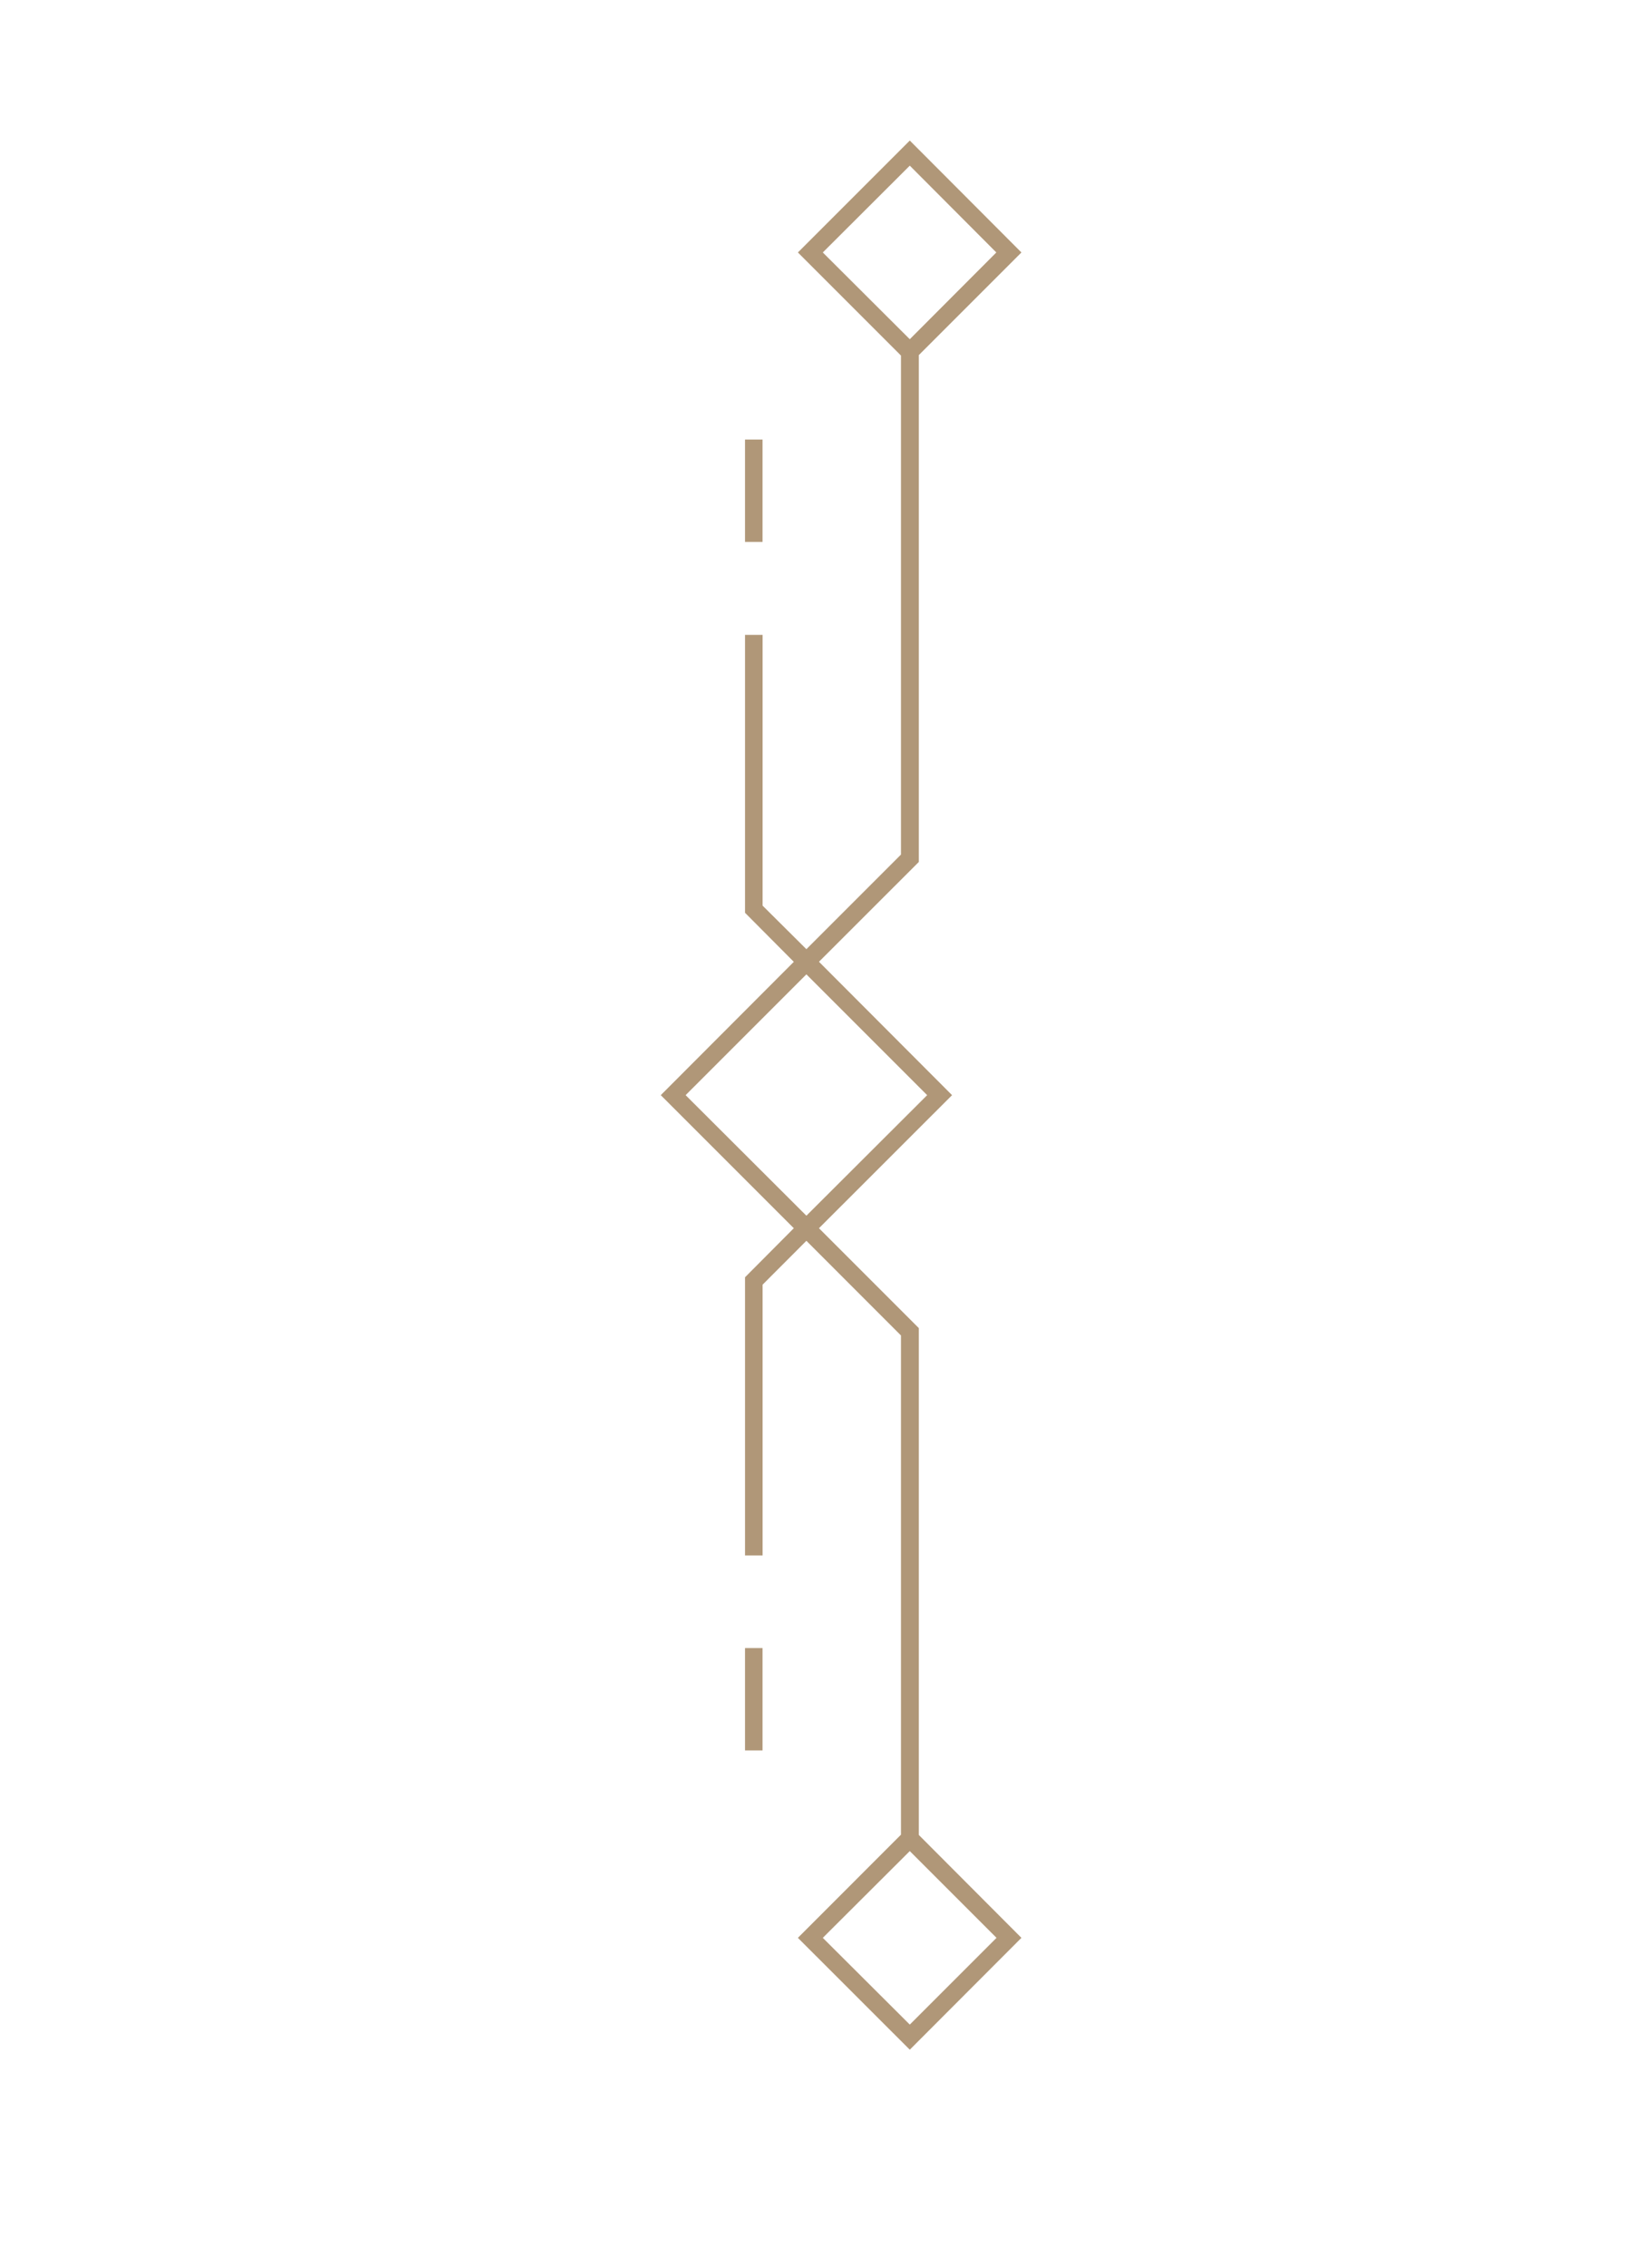
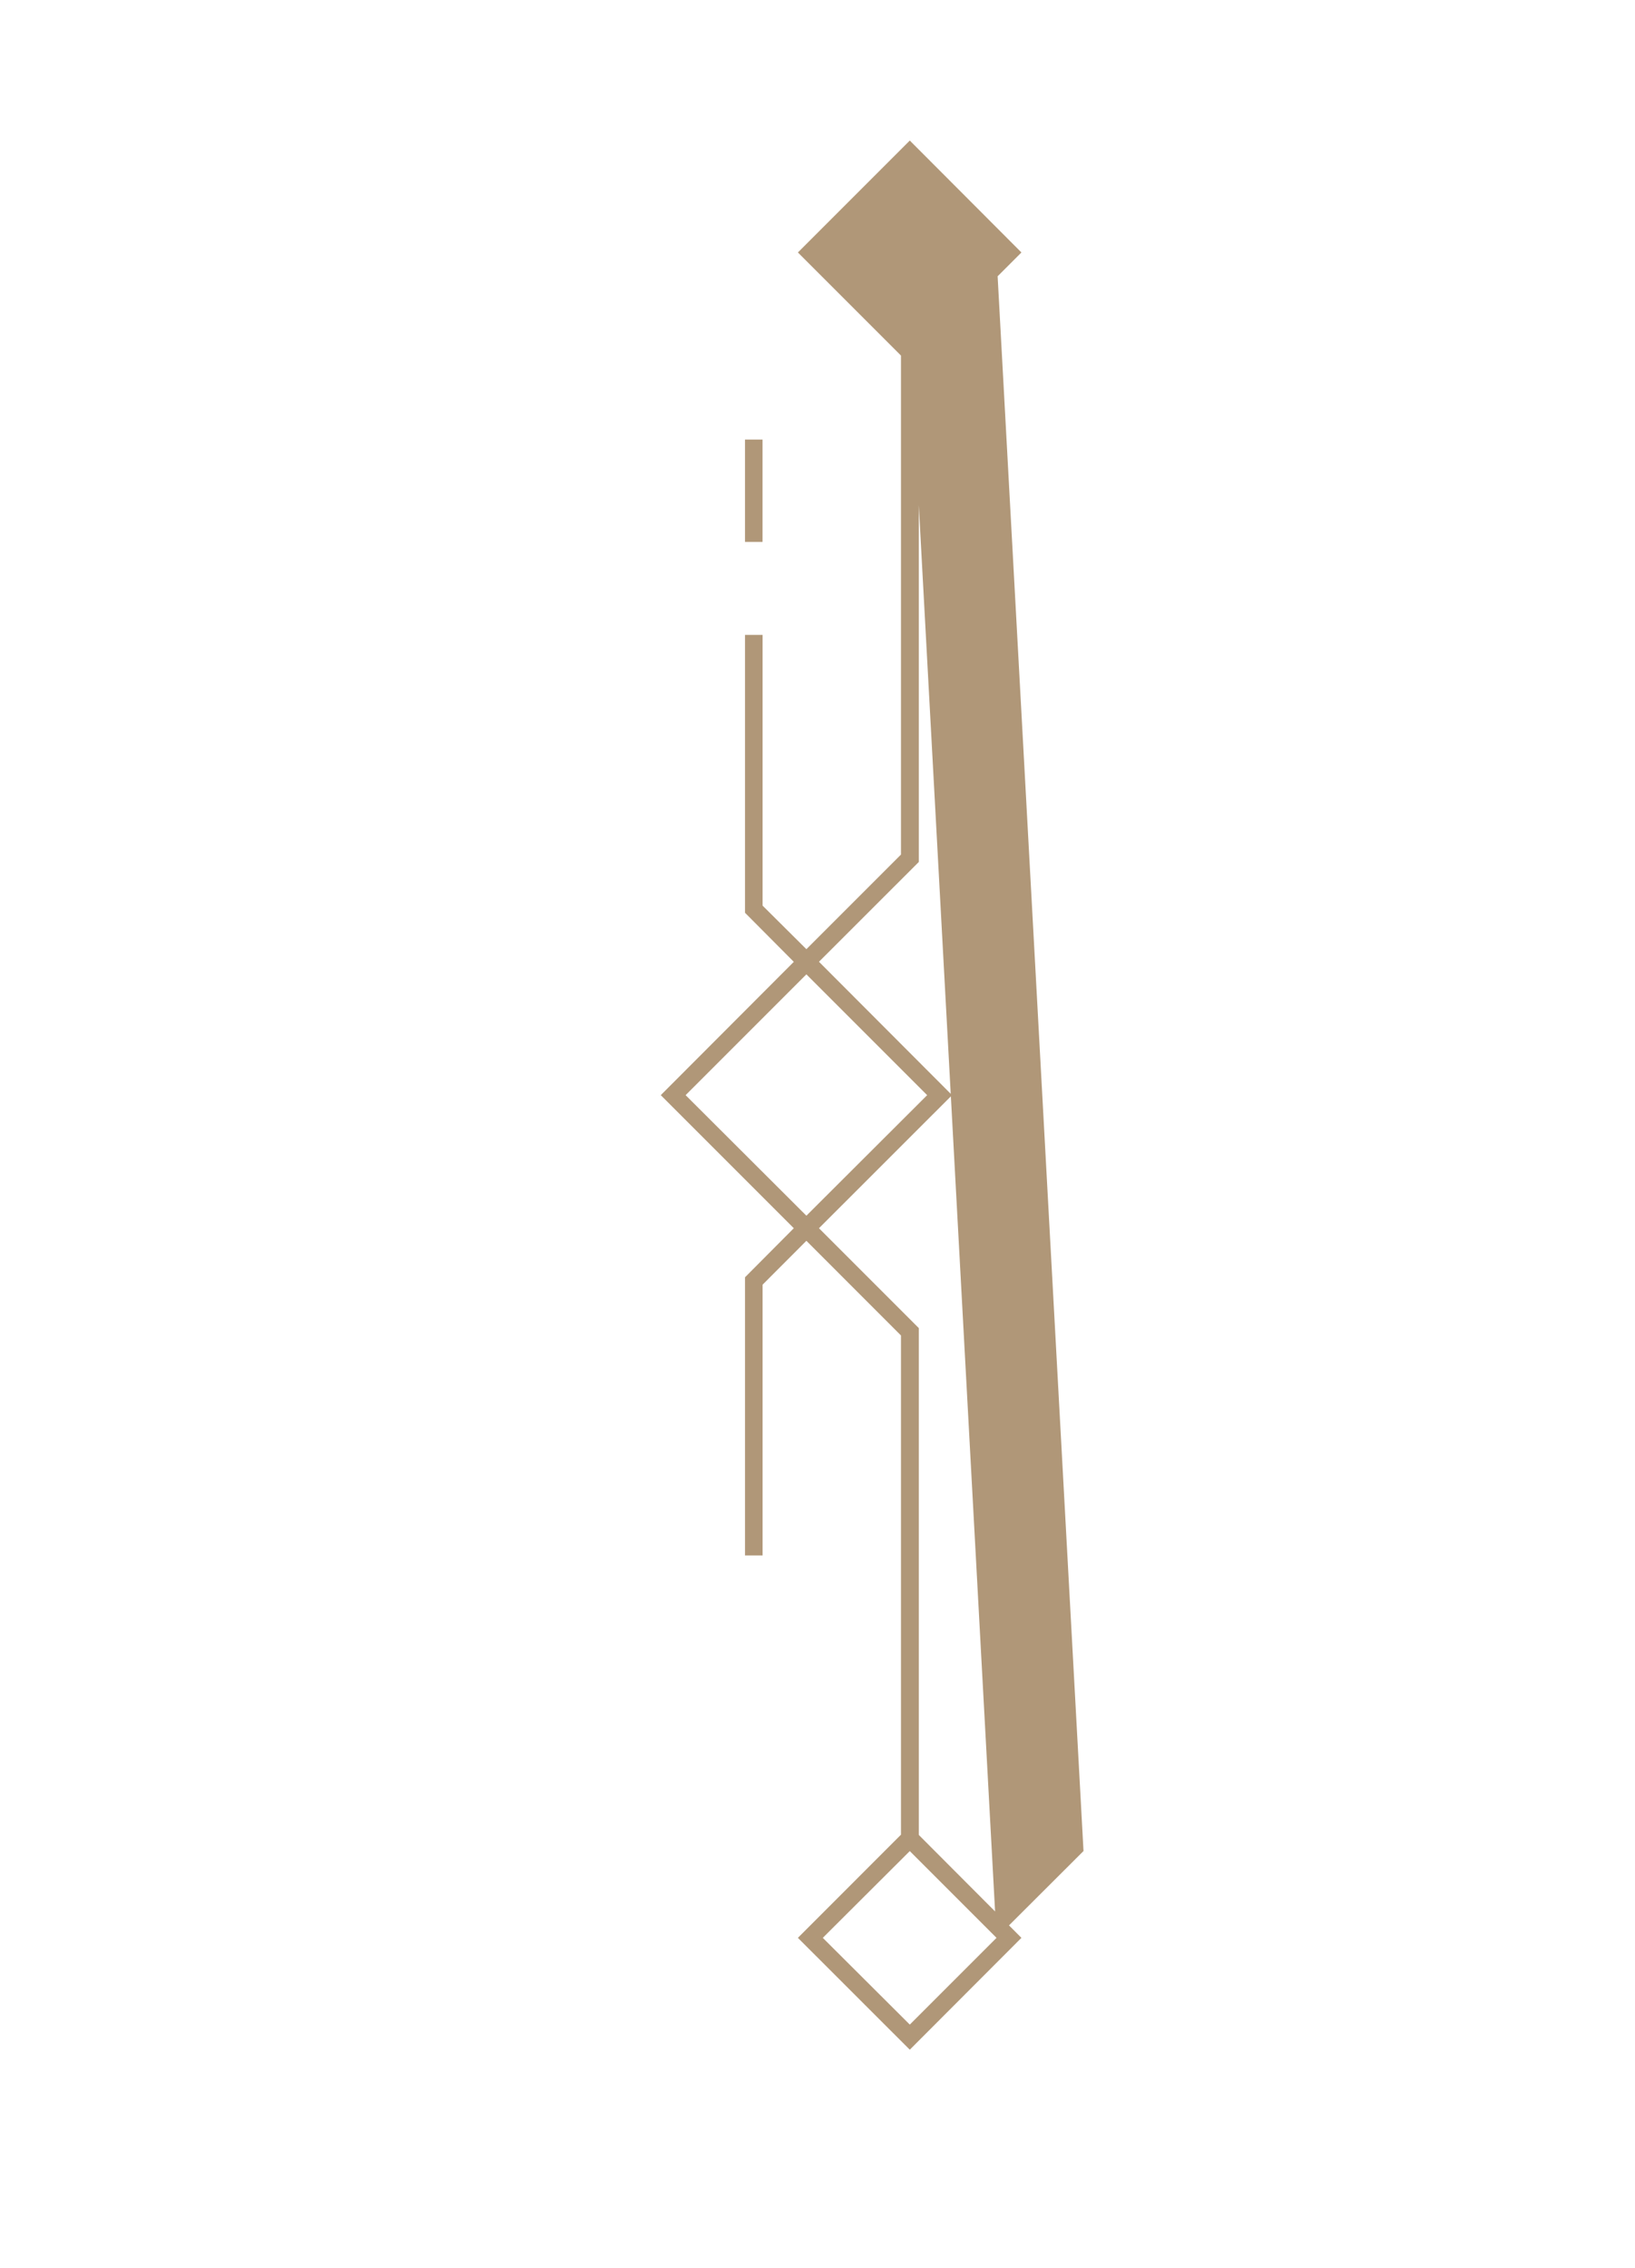
<svg xmlns="http://www.w3.org/2000/svg" id="Capa_1" data-name="Capa 1" viewBox="0 0 256 355">
  <defs>
    <style>.cls-1{fill:#b09778;}</style>
  </defs>
  <title>pleca-vinos-dorada</title>
  <rect class="cls-1" x="116.65" y="68.81" width="2.74" height="16.02" />
-   <rect class="cls-1" x="116.65" y="257.98" width="2.74" height="16.02" />
-   <path class="cls-1" d="M124.93,303.34l17.52,17.51,17.48-17.51-16.07-16.11V207.89l-15.63-15.63,20.84-20.83-20.84-20.88,15.63-15.62V55.59l16.07-16.07L142.45,22,124.93,39.52l16.14,16.14v78.11l-14.81,14.81-6.86-6.82V99.38h-2.75v43.5l7.64,7.68-20.83,20.87,20.83,20.83-7.64,7.68v43.54h2.75V201.1l6.86-6.87,14.81,14.82v78.14Zm31.1,0-13.58,13.58-13.62-13.58,13.62-13.58ZM128.83,39.52l13.62-13.59L156,39.52,142.45,53.1ZM107.35,171.43l18.91-18.91,18.91,18.91L126.26,190.3Z" />
+   <path class="cls-1" d="M124.93,303.34l17.52,17.51,17.48-17.51-16.07-16.11V207.89l-15.63-15.63,20.84-20.83-20.84-20.88,15.63-15.62V55.59l16.07-16.07L142.45,22,124.93,39.52l16.14,16.14v78.11l-14.81,14.81-6.86-6.82V99.38h-2.75v43.5l7.64,7.68-20.83,20.87,20.83,20.83-7.64,7.68v43.54h2.75V201.1l6.86-6.87,14.81,14.82v78.14Zm31.1,0-13.58,13.58-13.62-13.58,13.62-13.58Zl13.62-13.59L156,39.52,142.45,53.1ZM107.35,171.43l18.91-18.91,18.91,18.91L126.26,190.3Z" />
</svg>